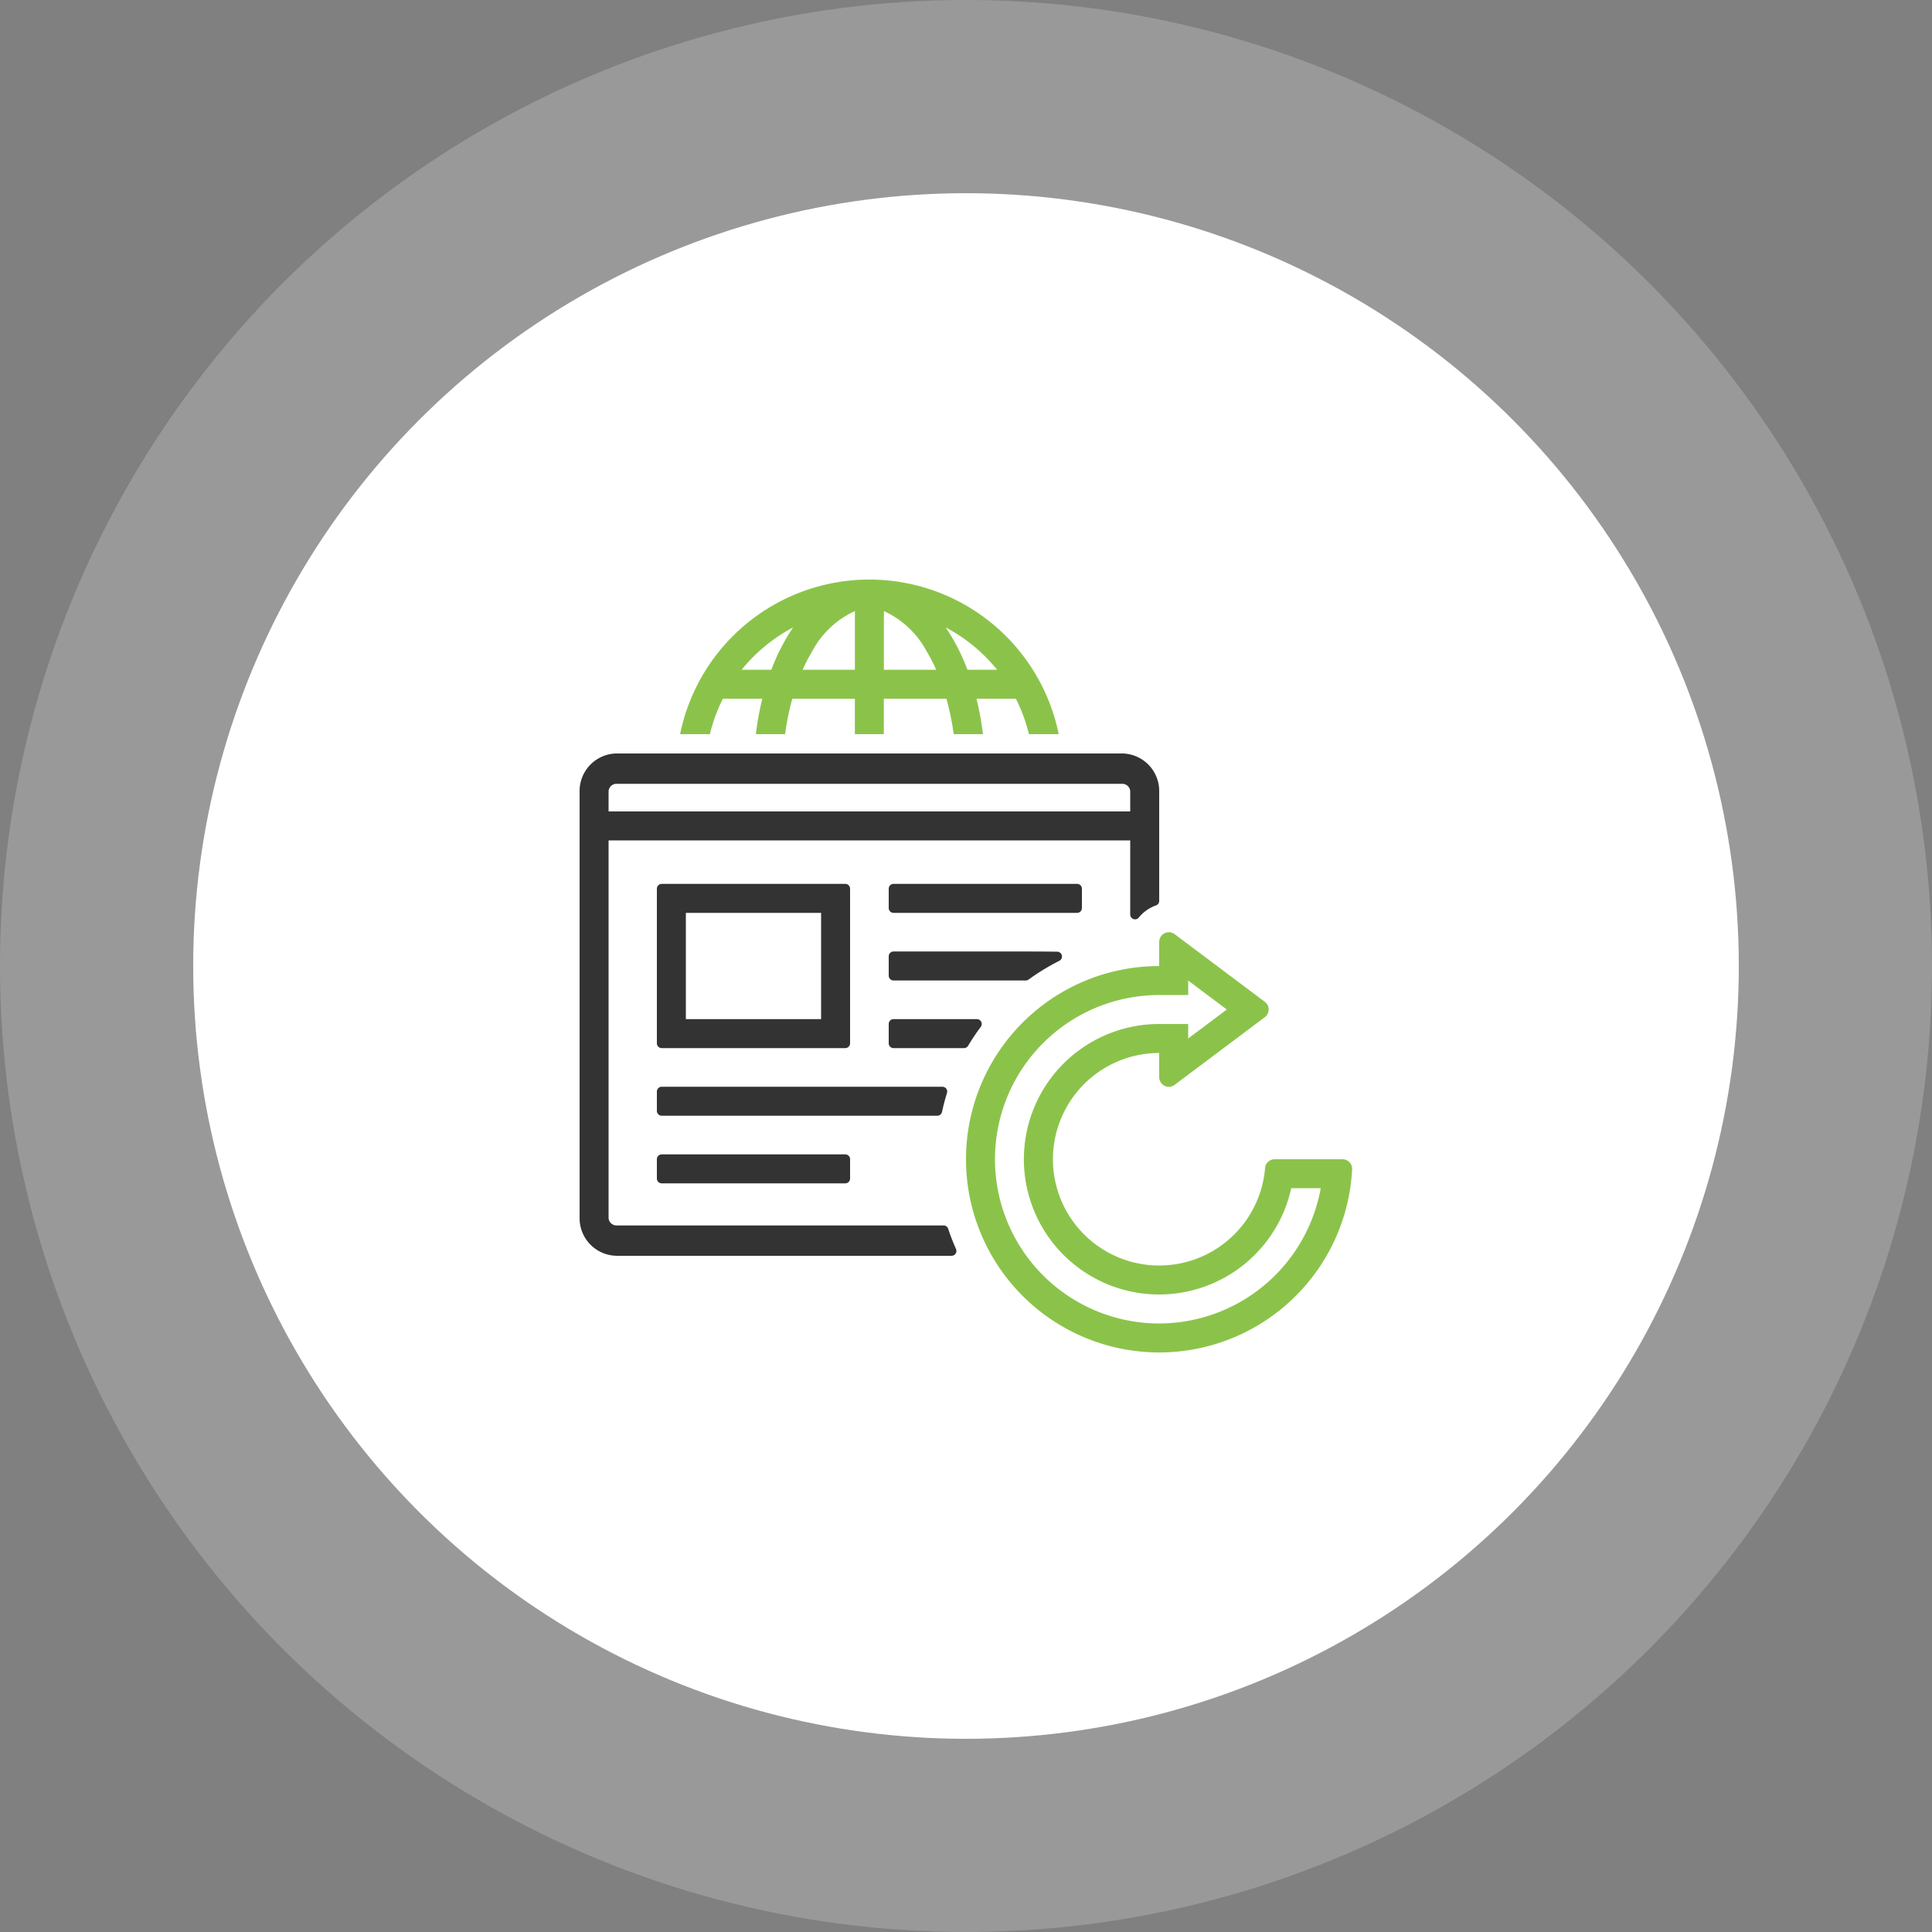
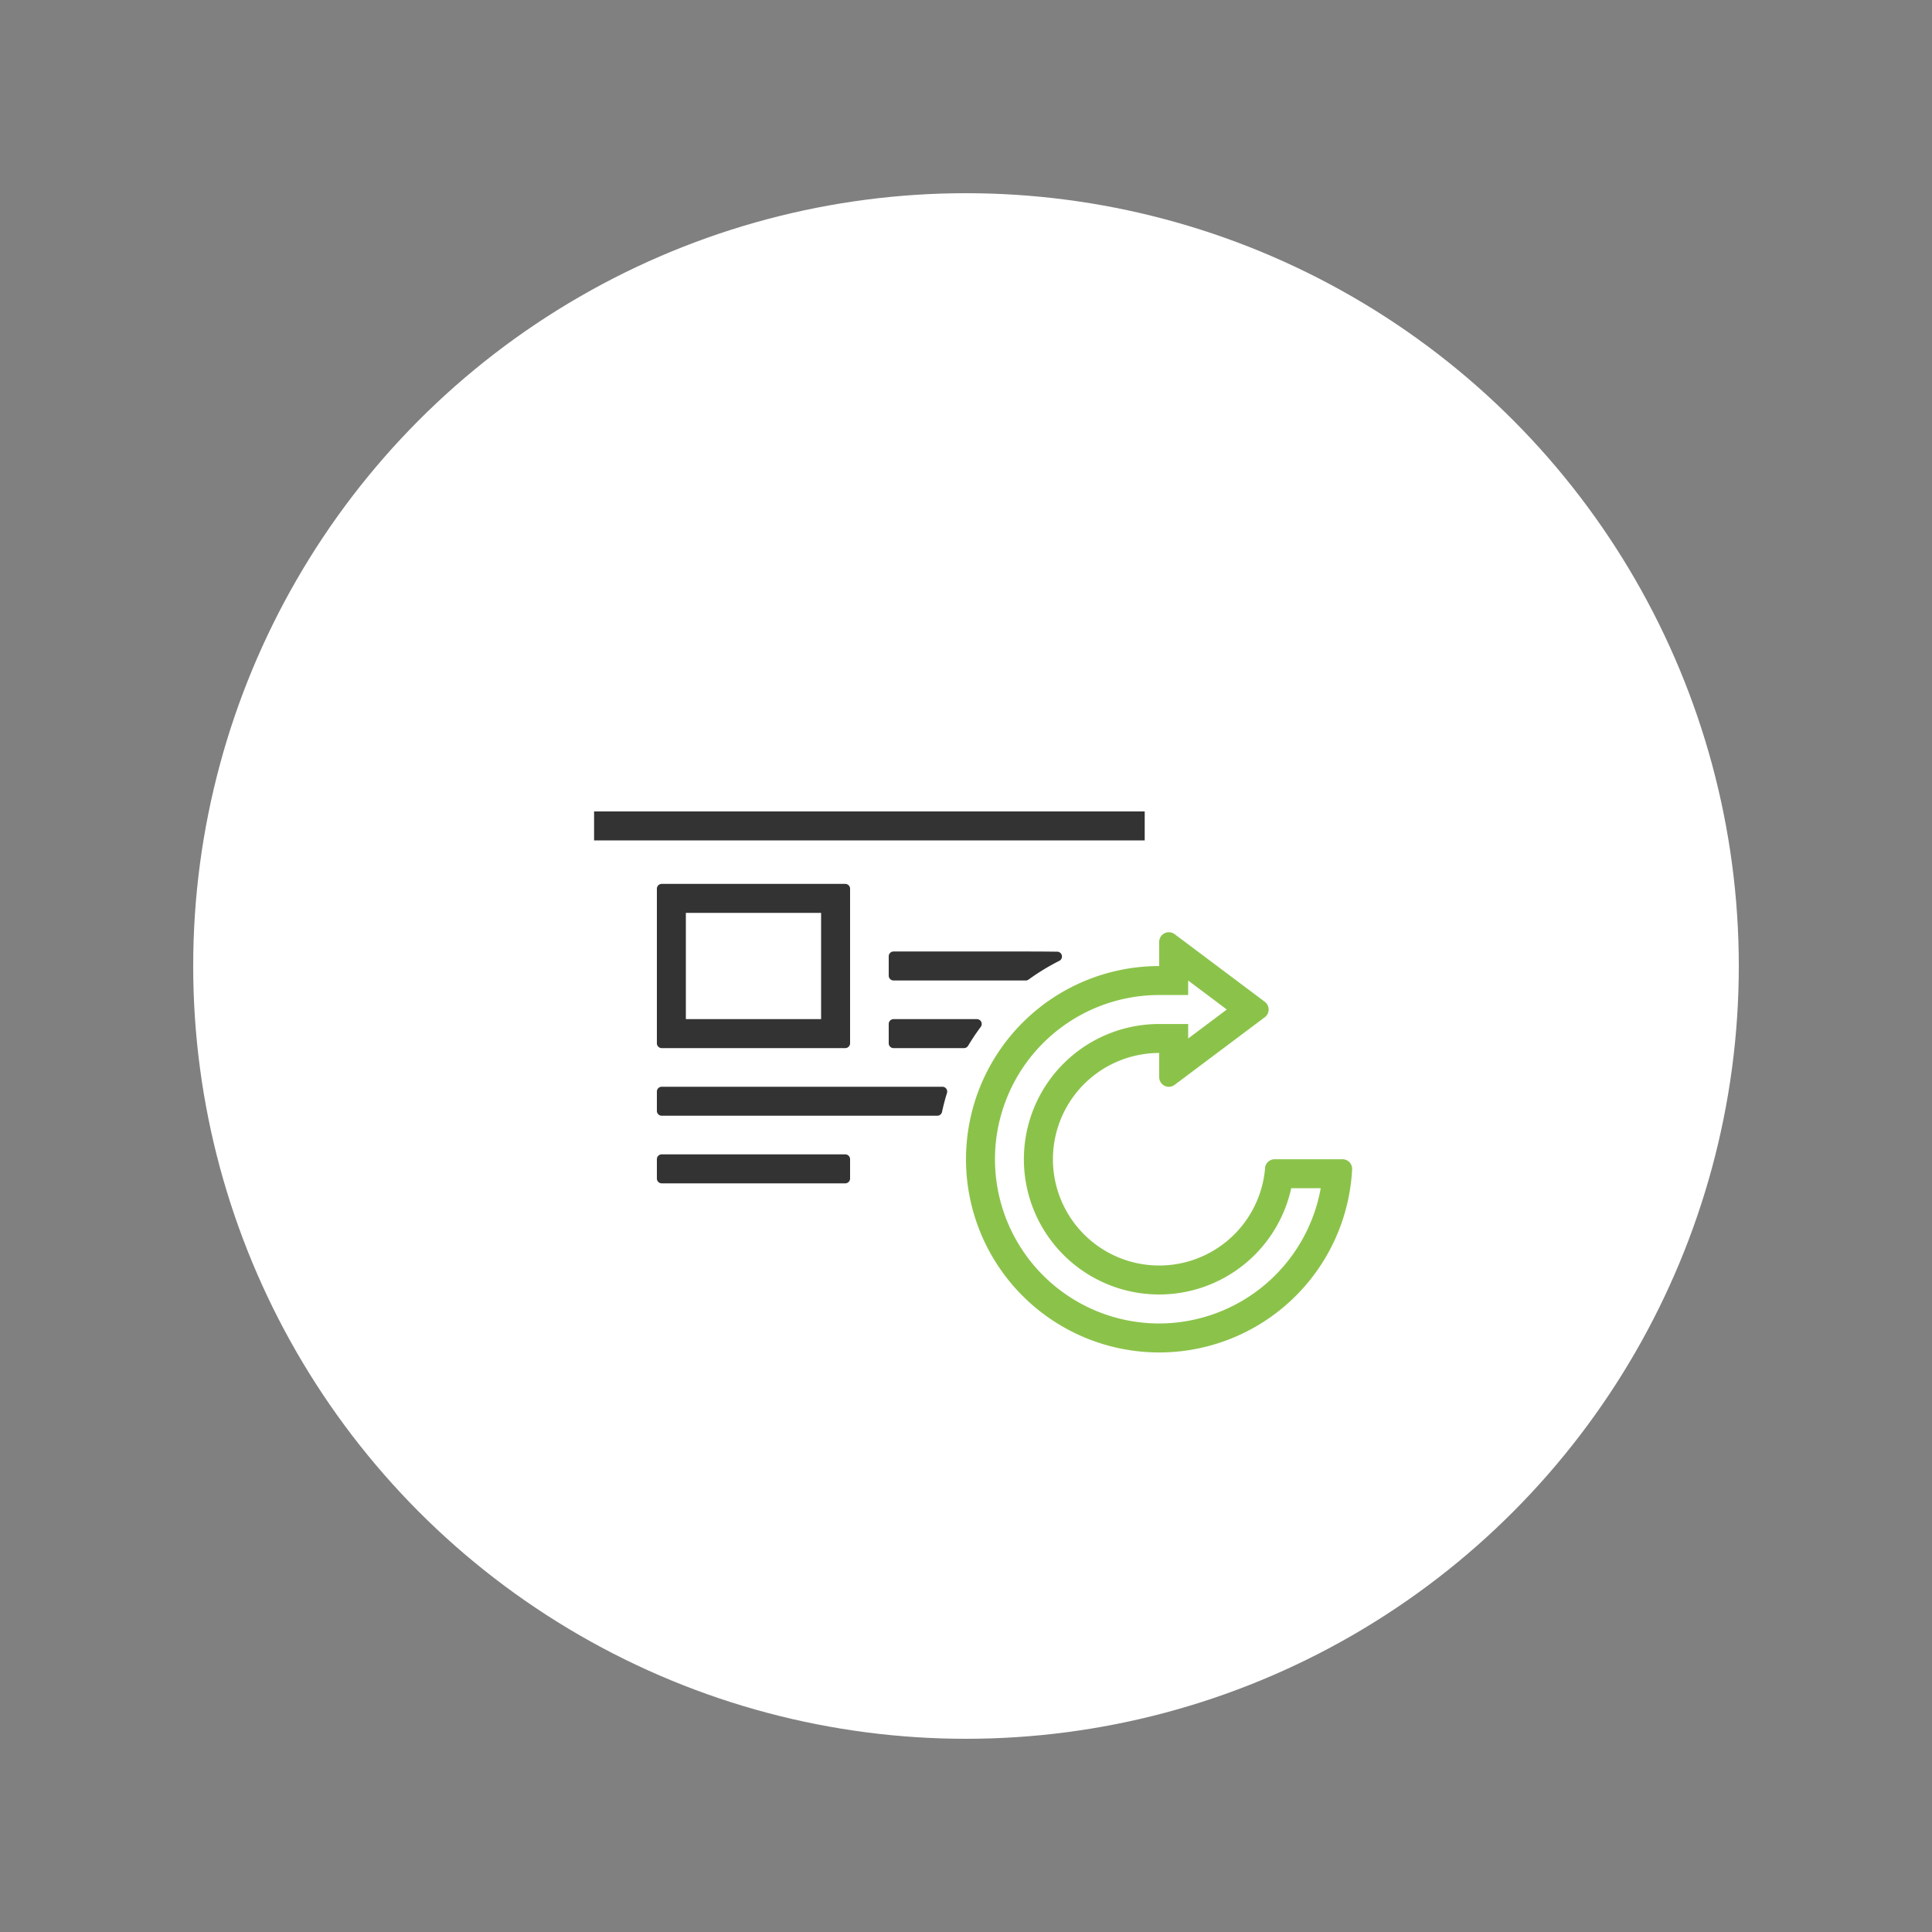
<svg xmlns="http://www.w3.org/2000/svg" width="120" height="120" viewBox="0 0 120 120">
  <rect x="0" y="0" width="120" height="120" fill="#808080" stroke="none" />
  <g id="Group_103" data-name="Group 103" transform="translate(8 8)">
-     <circle id="Ellipse_10" data-name="Ellipse 10" cx="60" cy="60" r="60" transform="translate(-8 -8)" fill="#fff" opacity="0.2" />
    <circle id="Ellipse_3" data-name="Ellipse 3" cx="48" cy="48" r="48" transform="translate(4 4)" fill="#fff" />
    <g id="icon-dx-web-site-update" transform="translate(28 28)">
-       <rect id="Rectangle_218" data-name="Rectangle 218" width="48" height="48" opacity="0" />
      <path id="Path_756" data-name="Path 756" d="M27.7,120.8H16.3a.3.3,0,0,1-.3-.3v-1.2a.3.3,0,0,1,.3-.3H27.7a.3.3,0,0,1,.3.3v1.2A.3.3,0,0,1,27.7,120.8Z" transform="translate(-11.2 -83.3)" fill="#333" />
-       <path id="Path_757" data-name="Path 757" d="M75.7,64.8H64.3a.3.3,0,0,1-.3-.3V63.3a.3.3,0,0,1,.3-.3H75.7a.3.3,0,0,1,.3.3v1.2A.3.3,0,0,1,75.7,64.8Z" transform="translate(-44.8 -44.1)" fill="#333" />
      <path id="Path_758" data-name="Path 758" d="M26.2,64.8v6.6H17.8V64.8h8.4M27.7,63H16.3a.3.3,0,0,0-.3.3v9.6a.3.3,0,0,0,.3.3H27.7a.3.3,0,0,0,.3-.3V63.3a.3.3,0,0,0-.3-.3Z" transform="translate(-11.2 -44.1)" fill="#333" />
      <path id="Path_759" data-name="Path 759" d="M37.2,48H3v1.8H37.2V48Z" transform="translate(-2.1 -33.6)" fill="#333" />
-       <path id="Path_760" data-name="Path 760" d="M22.658,9.6a10.118,10.118,0,0,1,.807-2.2h2.448a18.032,18.032,0,0,0-.4,2.2h1.816a16.164,16.164,0,0,1,.447-2.2h3.886V9.6h1.8V7.4h3.887A16.218,16.218,0,0,1,37.8,9.6h1.817a18.022,18.022,0,0,0-.4-2.2h2.448a10.118,10.118,0,0,1,.807,2.2h1.851a12,12,0,0,0-23.516,0h1.851ZM40.5,5.6H38.654a12.5,12.5,0,0,0-1.348-2.627A10.263,10.263,0,0,1,40.5,5.6ZM33.465,1.956a5.672,5.672,0,0,1,2.648,2.485,10.555,10.555,0,0,1,.6,1.159H33.465V1.956ZM29.017,4.441a5.669,5.669,0,0,1,2.648-2.485V5.6H28.42a10.556,10.556,0,0,1,.6-1.159ZM27.824,2.973A12.488,12.488,0,0,0,26.476,5.6H24.63A10.268,10.268,0,0,1,27.824,2.973Z" transform="translate(-14.565)" fill="#8bc34a" />
      <path id="Path_761" data-name="Path 761" d="M98.577,87.645A6.6,6.6,0,1,1,92,80.5V82a.6.6,0,0,0,.6.6.591.591,0,0,0,.358-.121l5.6-4.2a.6.6,0,0,0,0-.96l-5.6-4.2A.593.593,0,0,0,92.6,73a.6.6,0,0,0-.6.6v1.5a12,12,0,1,0,11.983,12.638.6.6,0,0,0-.6-.638h-4.21a.6.6,0,0,0-.6.549ZM92,97.3a10.2,10.2,0,1,1,0-20.4h1.8V76l2.4,1.8-2.4,1.8v-.9H92a8.4,8.4,0,1,0,8.2,10.2h1.833A10.215,10.215,0,0,1,92,97.3Z" transform="translate(-56 -51.097)" fill="#8bc34a" />
      <path id="Path_762" data-name="Path 762" d="M33.733,105H16.3a.3.3,0,0,0-.3.3v1.2a.3.3,0,0,0,.3.3H33.42a.3.3,0,0,0,.291-.238q.127-.593.307-1.17a.3.3,0,0,0-.285-.392Z" transform="translate(-11.2 -73.5)" fill="#333" />
      <path id="Path_763" data-name="Path 763" d="M69.72,91.475A.3.3,0,0,0,69.478,91H64.3a.3.3,0,0,0-.3.3v1.2a.3.3,0,0,0,.3.3h4.377a.3.3,0,0,0,.254-.145,13.832,13.832,0,0,1,.79-1.18Z" transform="translate(-44.8 -63.7)" fill="#333" />
      <path id="Path_764" data-name="Path 764" d="M74.6,77.578a.3.3,0,0,0-.131-.566C73.64,77,72.726,77,72.7,77H64.3a.3.3,0,0,0-.3.3v1.2a.3.3,0,0,0,.3.3h8.213a.293.293,0,0,0,.173-.056A13.835,13.835,0,0,1,74.6,77.578Z" transform="translate(-44.8 -53.901)" fill="#333" />
-       <path id="Path_765" data-name="Path 765" d="M22.892,65.521a.3.3,0,0,0-.282-.206H2.277a.489.489,0,0,1-.477-.5V38.386a.488.488,0,0,1,.477-.5H33.723a.488.488,0,0,1,.477.5V44.52s0,.74,0,1.486a.3.3,0,0,0,.536.182,2.416,2.416,0,0,1,1.055-.746A.3.3,0,0,0,36,45.164V38.386A2.333,2.333,0,0,0,33.723,36H2.277A2.333,2.333,0,0,0,0,38.386V64.816A2.333,2.333,0,0,0,2.277,67.2H23.107a.3.3,0,0,0,.271-.426q-.273-.612-.486-1.254Z" transform="translate(0 -25.201)" fill="#333" />
    </g>
  </g>
</svg>